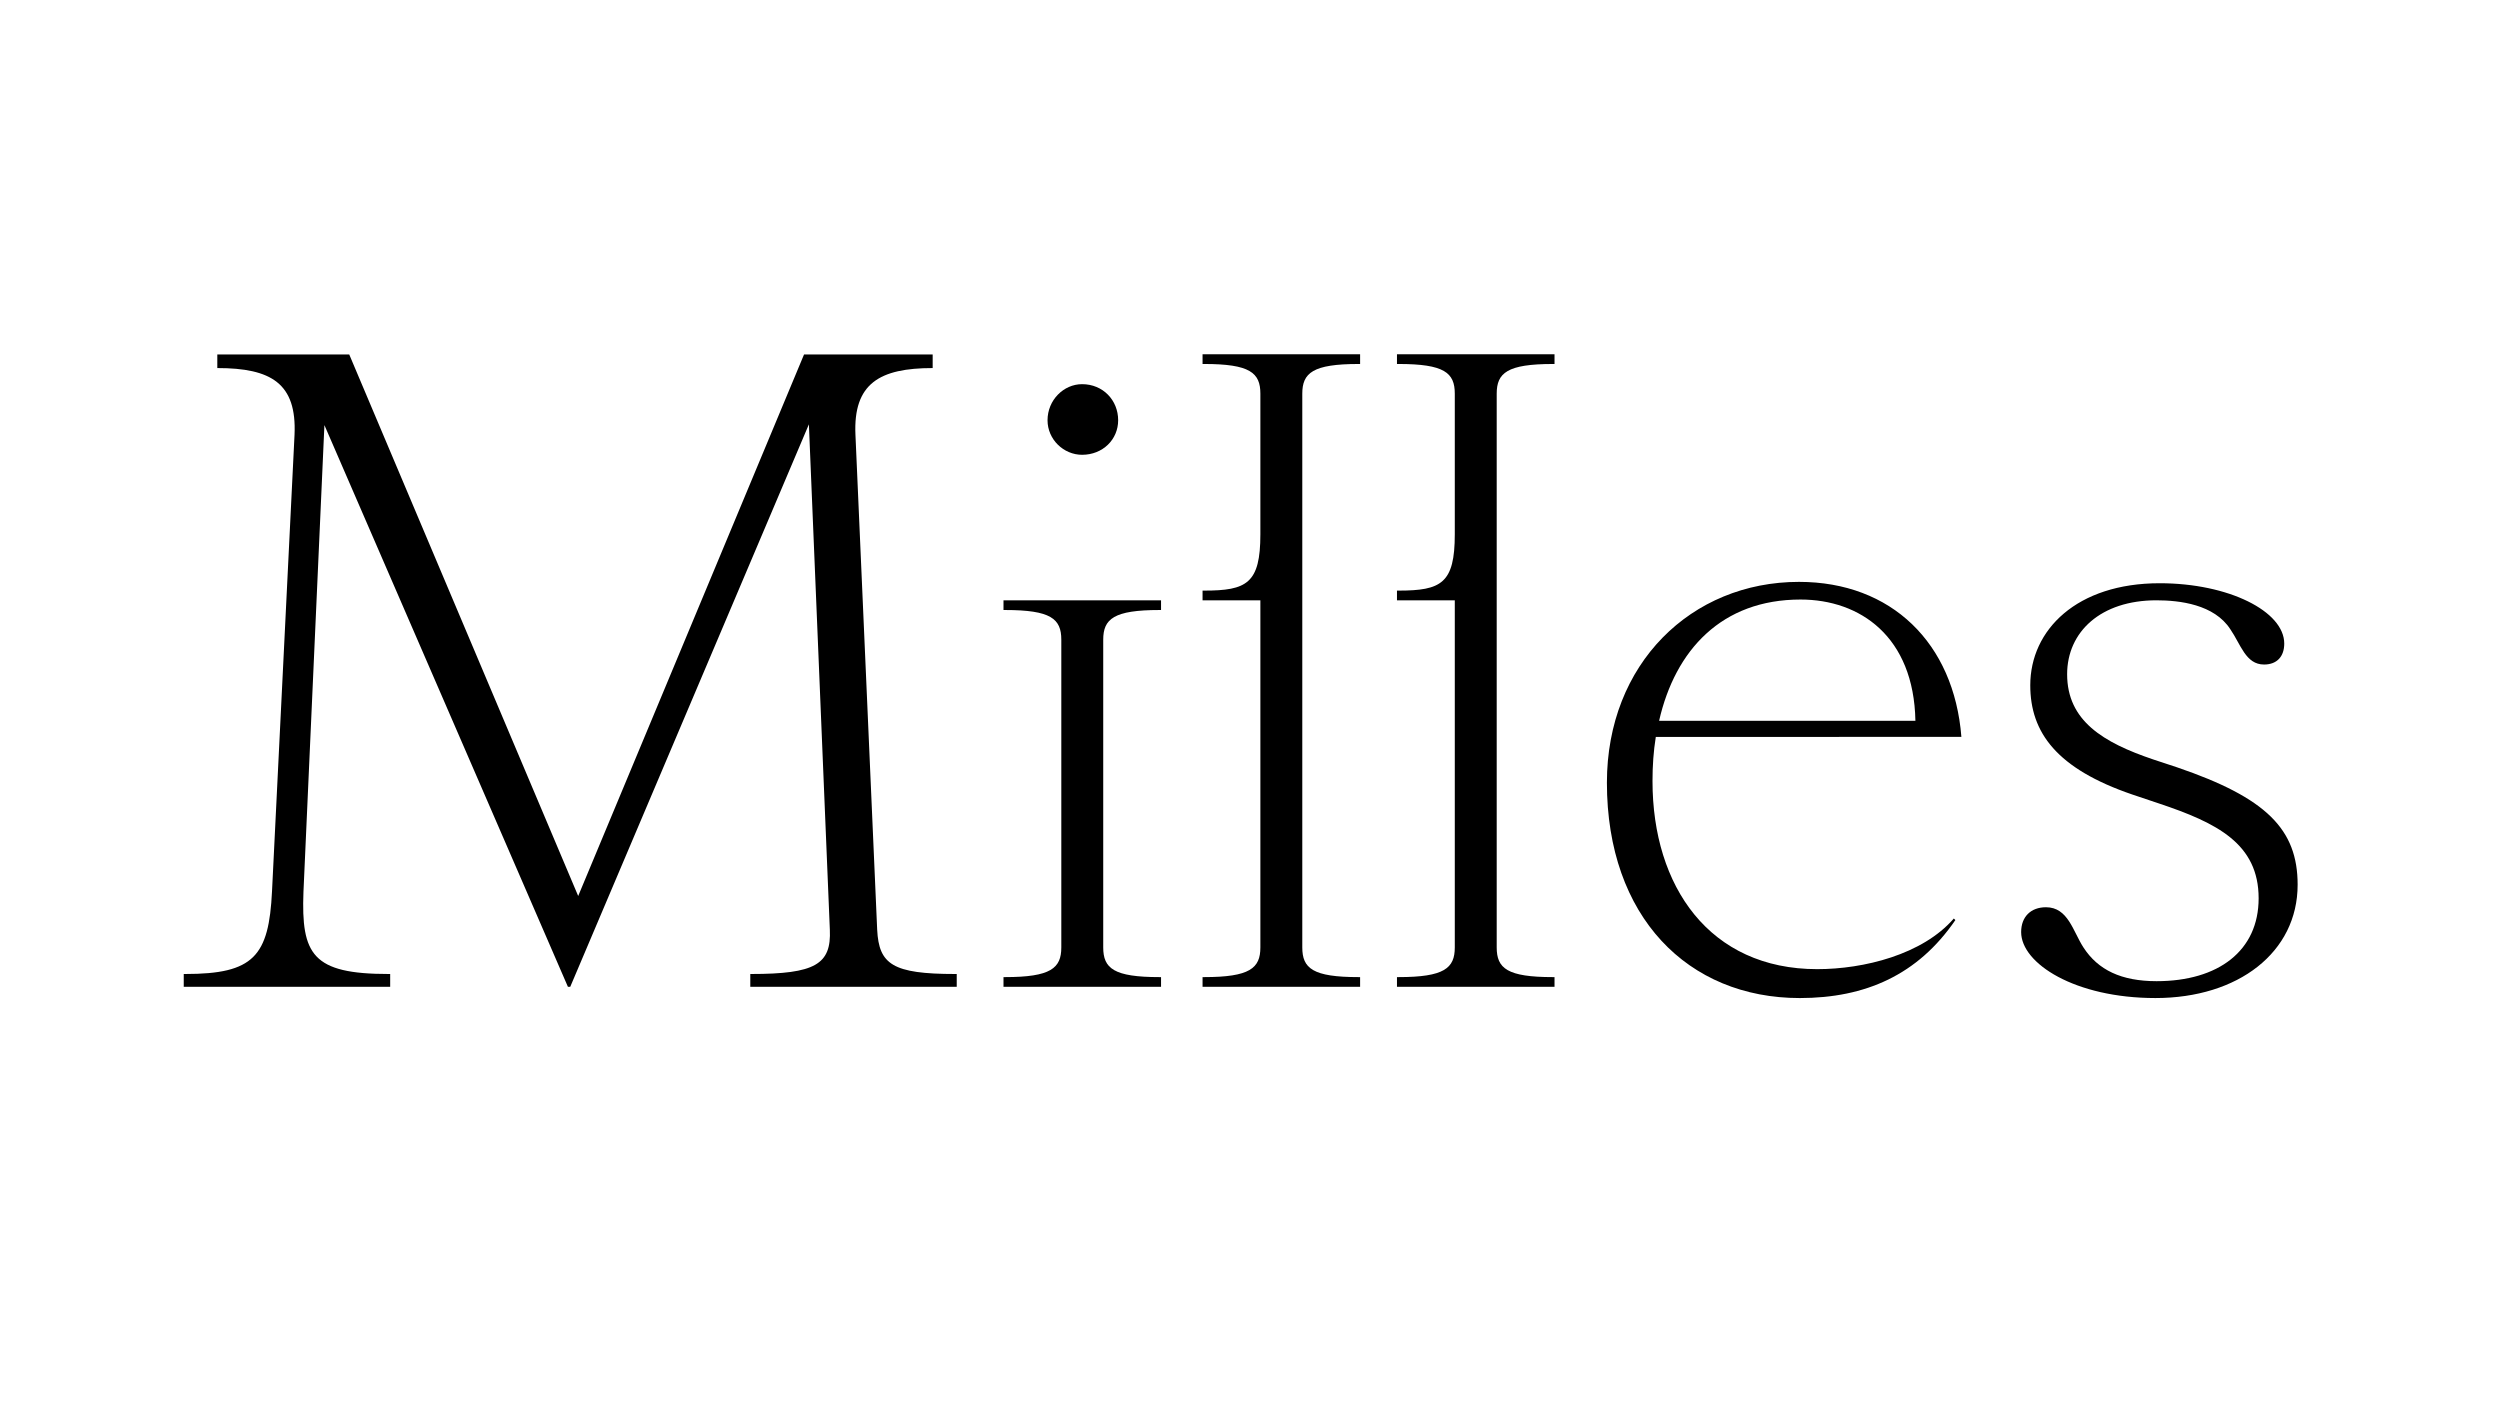
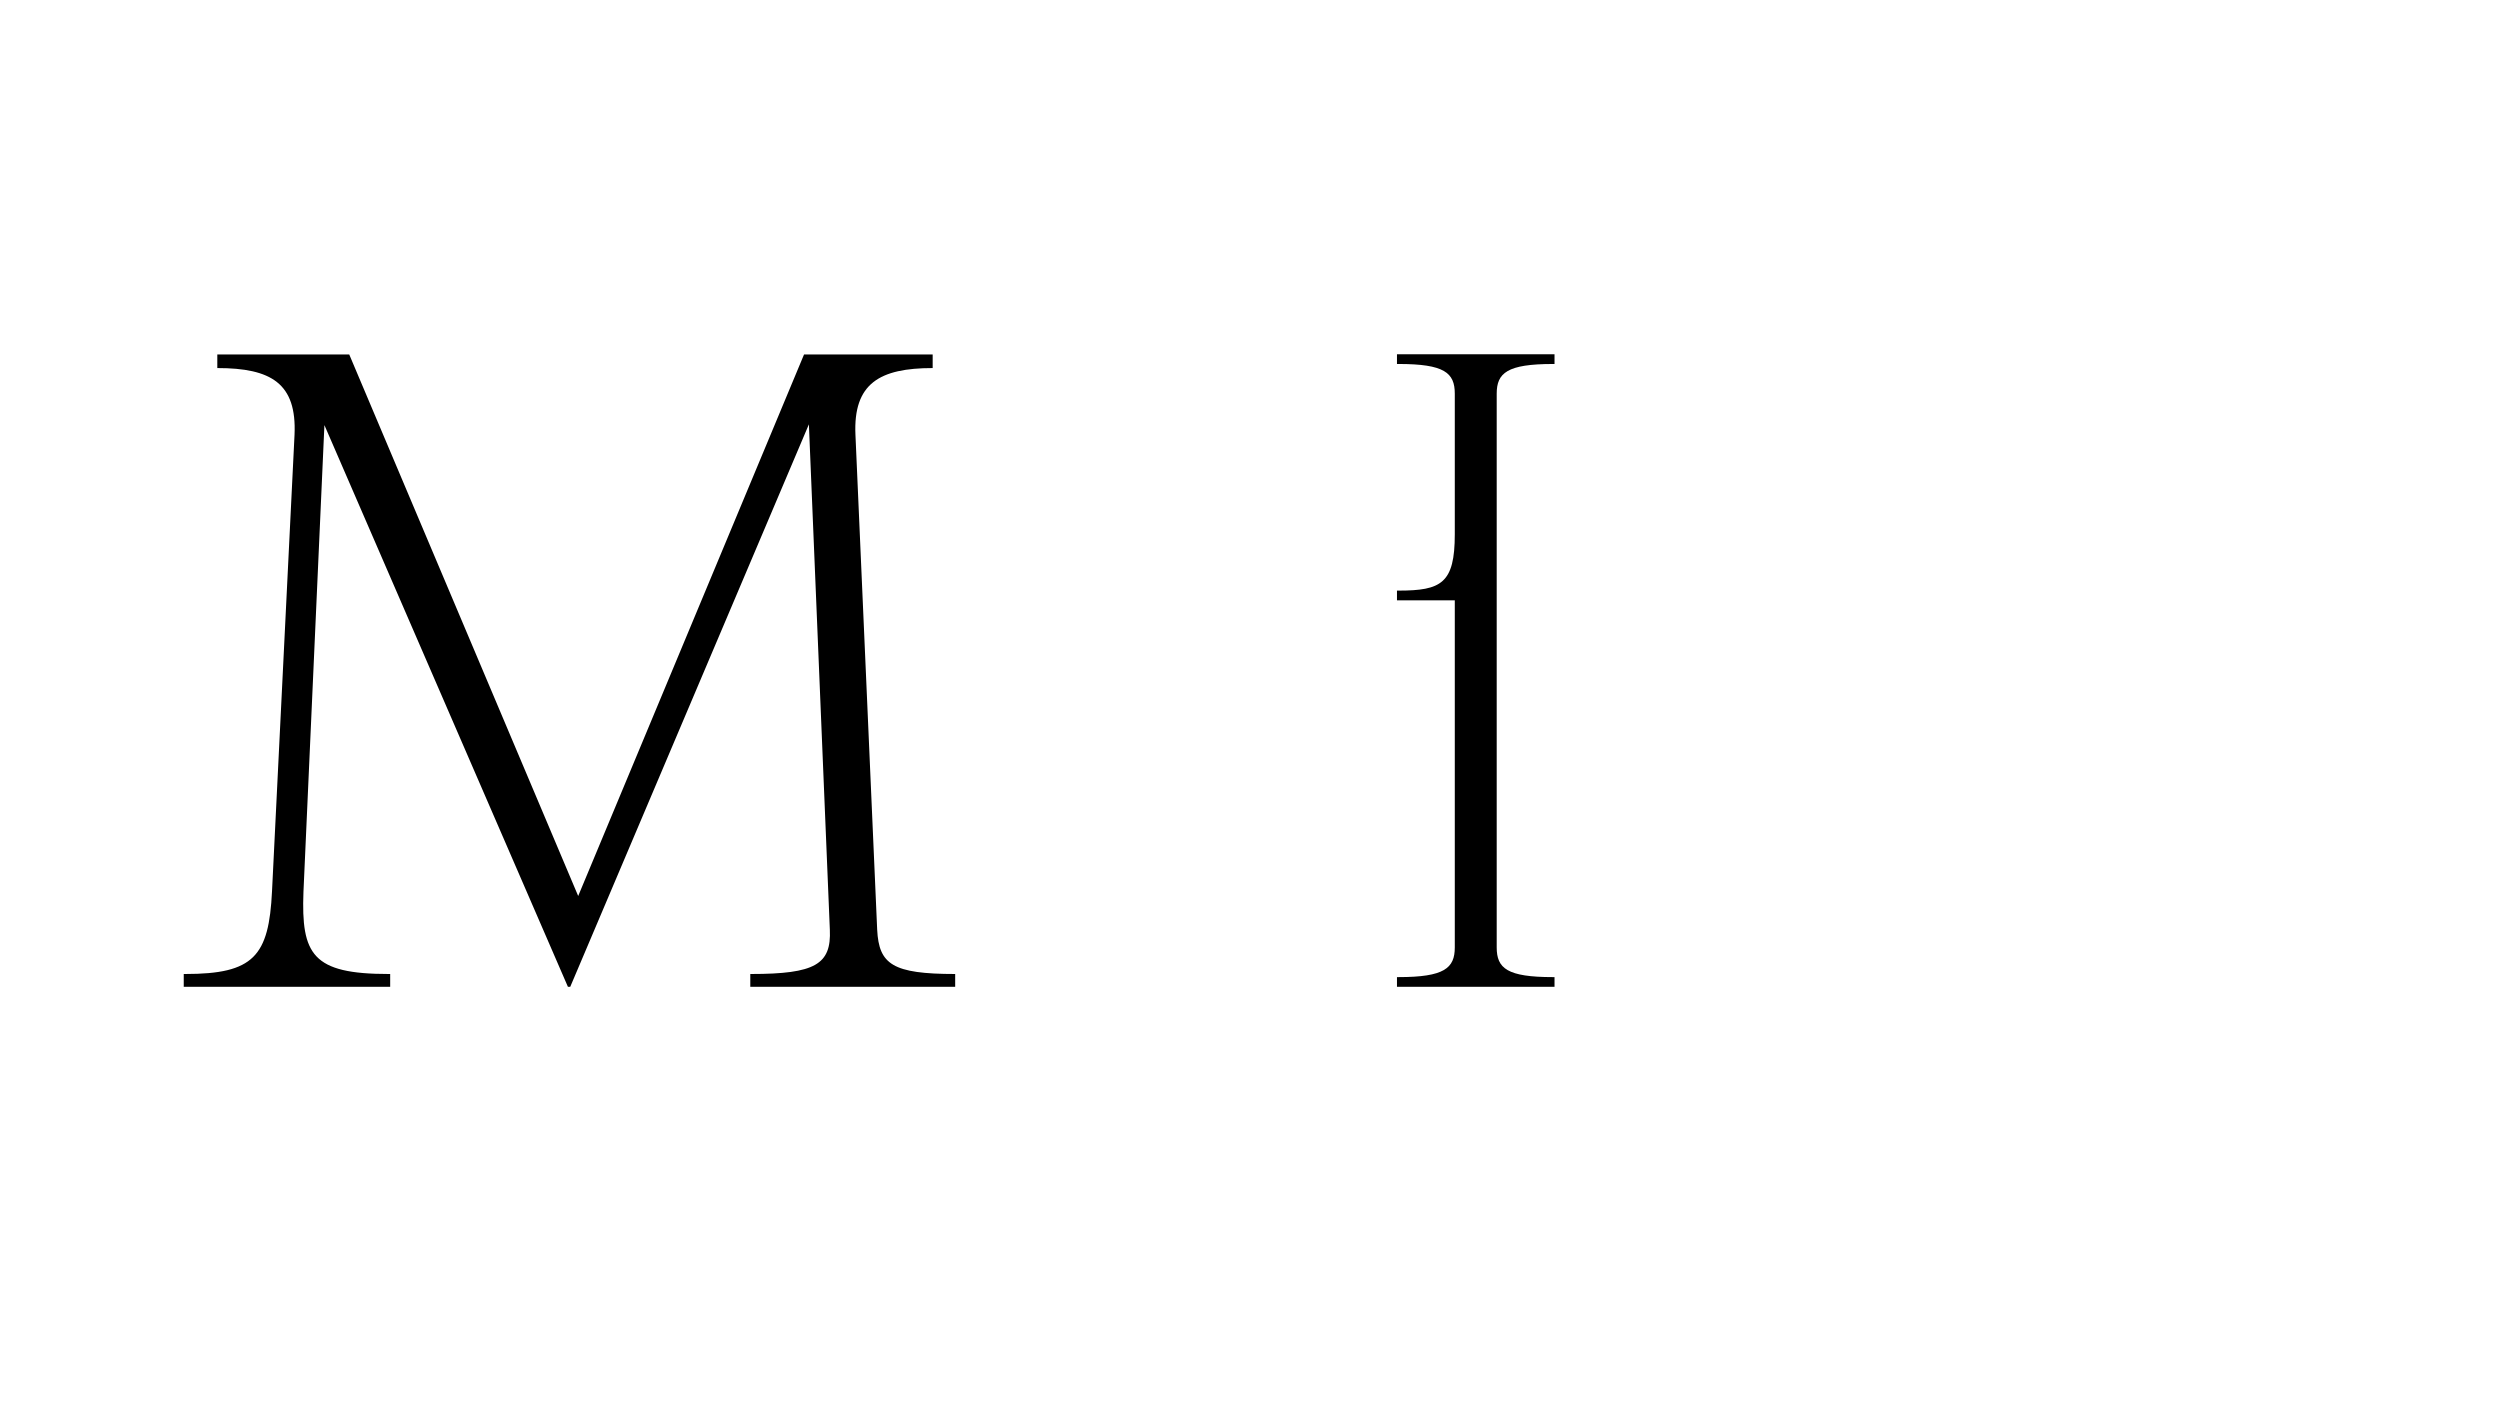
<svg xmlns="http://www.w3.org/2000/svg" version="1.1" id="Calque_1" x="0px" y="0px" viewBox="0 0 1288.5 729" style="enable-background:new 0 0 1288.5 729;" xml:space="preserve">
  <g>
    <g>
      <g>
-         <path d="M492.3,502h0.8v6.6H386.7V502h0.4c33.1,0,41.4-5,40.6-22.8l-10.8-260.5l-123,289.9h-1.2L167.2,219.1l-10.8,240.6     C155.2,492,161,502,200.3,502h0.8v6.6H94.7V502h0.8c35.2,0,43.1-9.1,44.7-42.7l11.6-235.2c1.2-26.5-12-34.4-39.8-34.4v-7H180     l118,279.1l116.4-279.1h66.3v7c-27.3,0-41,7.9-39.8,34.4l11.2,255.1C453,497,460,502,492.3,502z" />
-         <path d="M547,329.7c0-10.8-5.4-15.3-29-15.3h-0.8v-5h81.2v5h-0.8c-23.6,0-29,4.6-29,15.3v158.6c0,10.8,5.4,15.3,29,15.3h0.8v5     h-81.2v-5h0.8c23.6,0,29-4.6,29-15.3V329.7z M557.7,198c10.8,0,18.6,8.3,18.6,18.6c0,9.9-7.9,17.8-18.6,17.8     c-9.5,0-17.8-7.9-17.8-17.8C539.9,206.2,548.2,198,557.7,198z" />
-         <path d="M700.2,187.6c-23.6,0-29,4.6-29,15.3v285.4c0,10.8,5.4,15.3,29,15.3h0.8v5h-81.2v-5h0.8c23.6,0,29-4.6,29-15.3V309.4     h-29.8v-5h0.8c22,0,29-3.7,29-29v-72.5c0-10.8-5.4-15.3-29-15.3h-0.8v-5H701v5H700.2z" />
+         <path d="M492.3,502v6.6H386.7V502h0.4c33.1,0,41.4-5,40.6-22.8l-10.8-260.5l-123,289.9h-1.2L167.2,219.1l-10.8,240.6     C155.2,492,161,502,200.3,502h0.8v6.6H94.7V502h0.8c35.2,0,43.1-9.1,44.7-42.7l11.6-235.2c1.2-26.5-12-34.4-39.8-34.4v-7H180     l118,279.1l116.4-279.1h66.3v7c-27.3,0-41,7.9-39.8,34.4l11.2,255.1C453,497,460,502,492.3,502z" />
        <path d="M800.4,187.6c-23.6,0-29,4.6-29,15.3v285.4c0,10.8,5.4,15.3,29,15.3h0.8v5h-81.2v-5h0.8c23.6,0,29-4.6,29-15.3V309.4     h-29.8v-5h0.8c22,0,29-3.7,29-29v-72.5c0-10.8-5.4-15.3-29-15.3h-0.8v-5h81.2v5H800.4z" />
-         <path d="M927.6,514.4c-57.6,0-99.4-41.8-99.4-111c0-61.3,43.5-103.5,99-103.5c47.6,0,79.9,31.5,83.7,79.9H853.4     c-1.2,7.5-1.7,14.9-1.7,22.8c0,54.3,29.4,96.9,84.9,96.9c24,0,54.3-7.5,70.4-26.1l0.8,0.8C988.5,502.4,961.5,514.4,927.6,514.4z      M855.1,371.5h132.1C986.4,328,958.6,309,928,309C887.4,309,863.4,335,855.1,371.5z" />
-         <path d="M1073.8,488.3c7.5,11.6,19.5,17.4,37.7,17.4c31.9,0,52.6-15.7,52.6-42.7c0-28.2-21.5-38.9-51.4-48.9l-13.7-4.6     c-38.9-13.3-52.6-31.9-52.6-56.3c0-28.6,24-52.6,66.7-52.6c35.6,0,64.2,14.5,64.2,31.1c0,6.6-3.7,10.8-10.4,10.8     c-9.5,0-12-10.4-17.4-18.2c-8.3-12.8-26.1-14.9-38.1-14.9c-28.6,0-46,16.2-46,38.1c0,24,18.6,35.2,44.3,43.9l12.4,4.1     c46,15.7,62.1,31.9,62.1,60.5c0,34.8-30.6,58.4-73.3,58.4c-41.4,0-69.2-17.8-69.2-34c0-7.9,5-12.8,12.8-12.8     C1065.9,467.6,1068.4,480,1073.8,488.3z" />
      </g>
    </g>
  </g>
</svg>